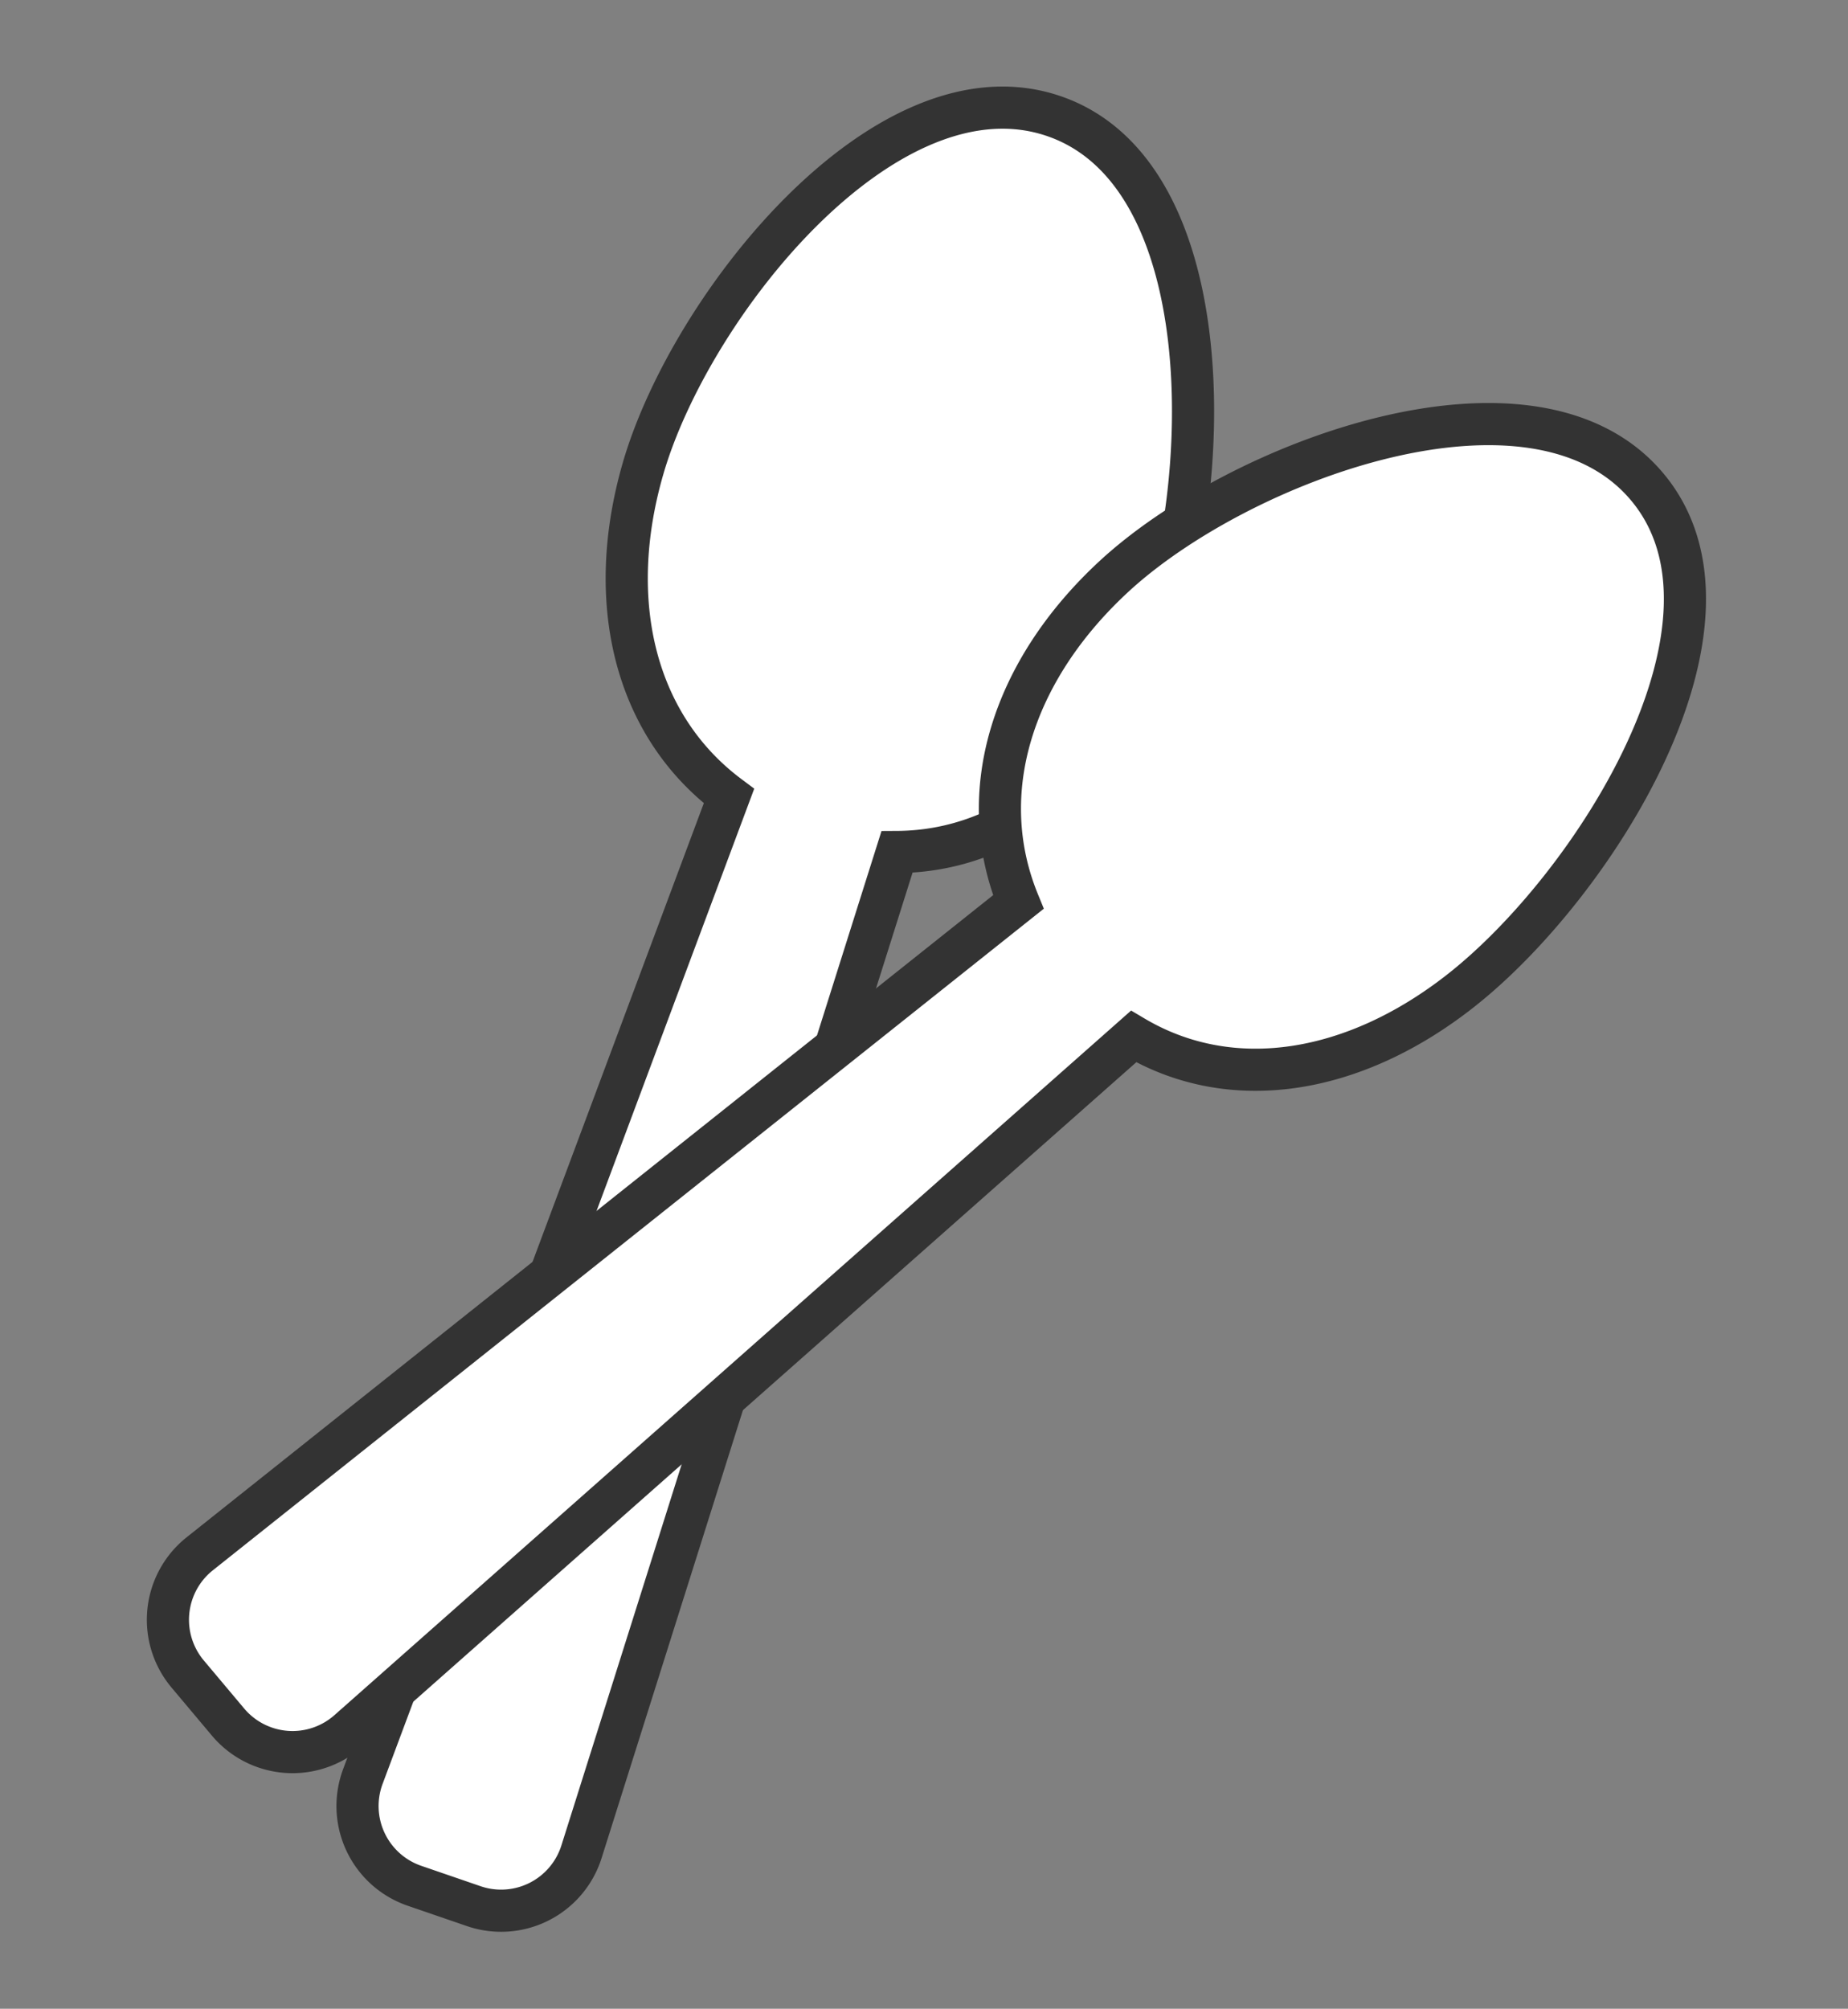
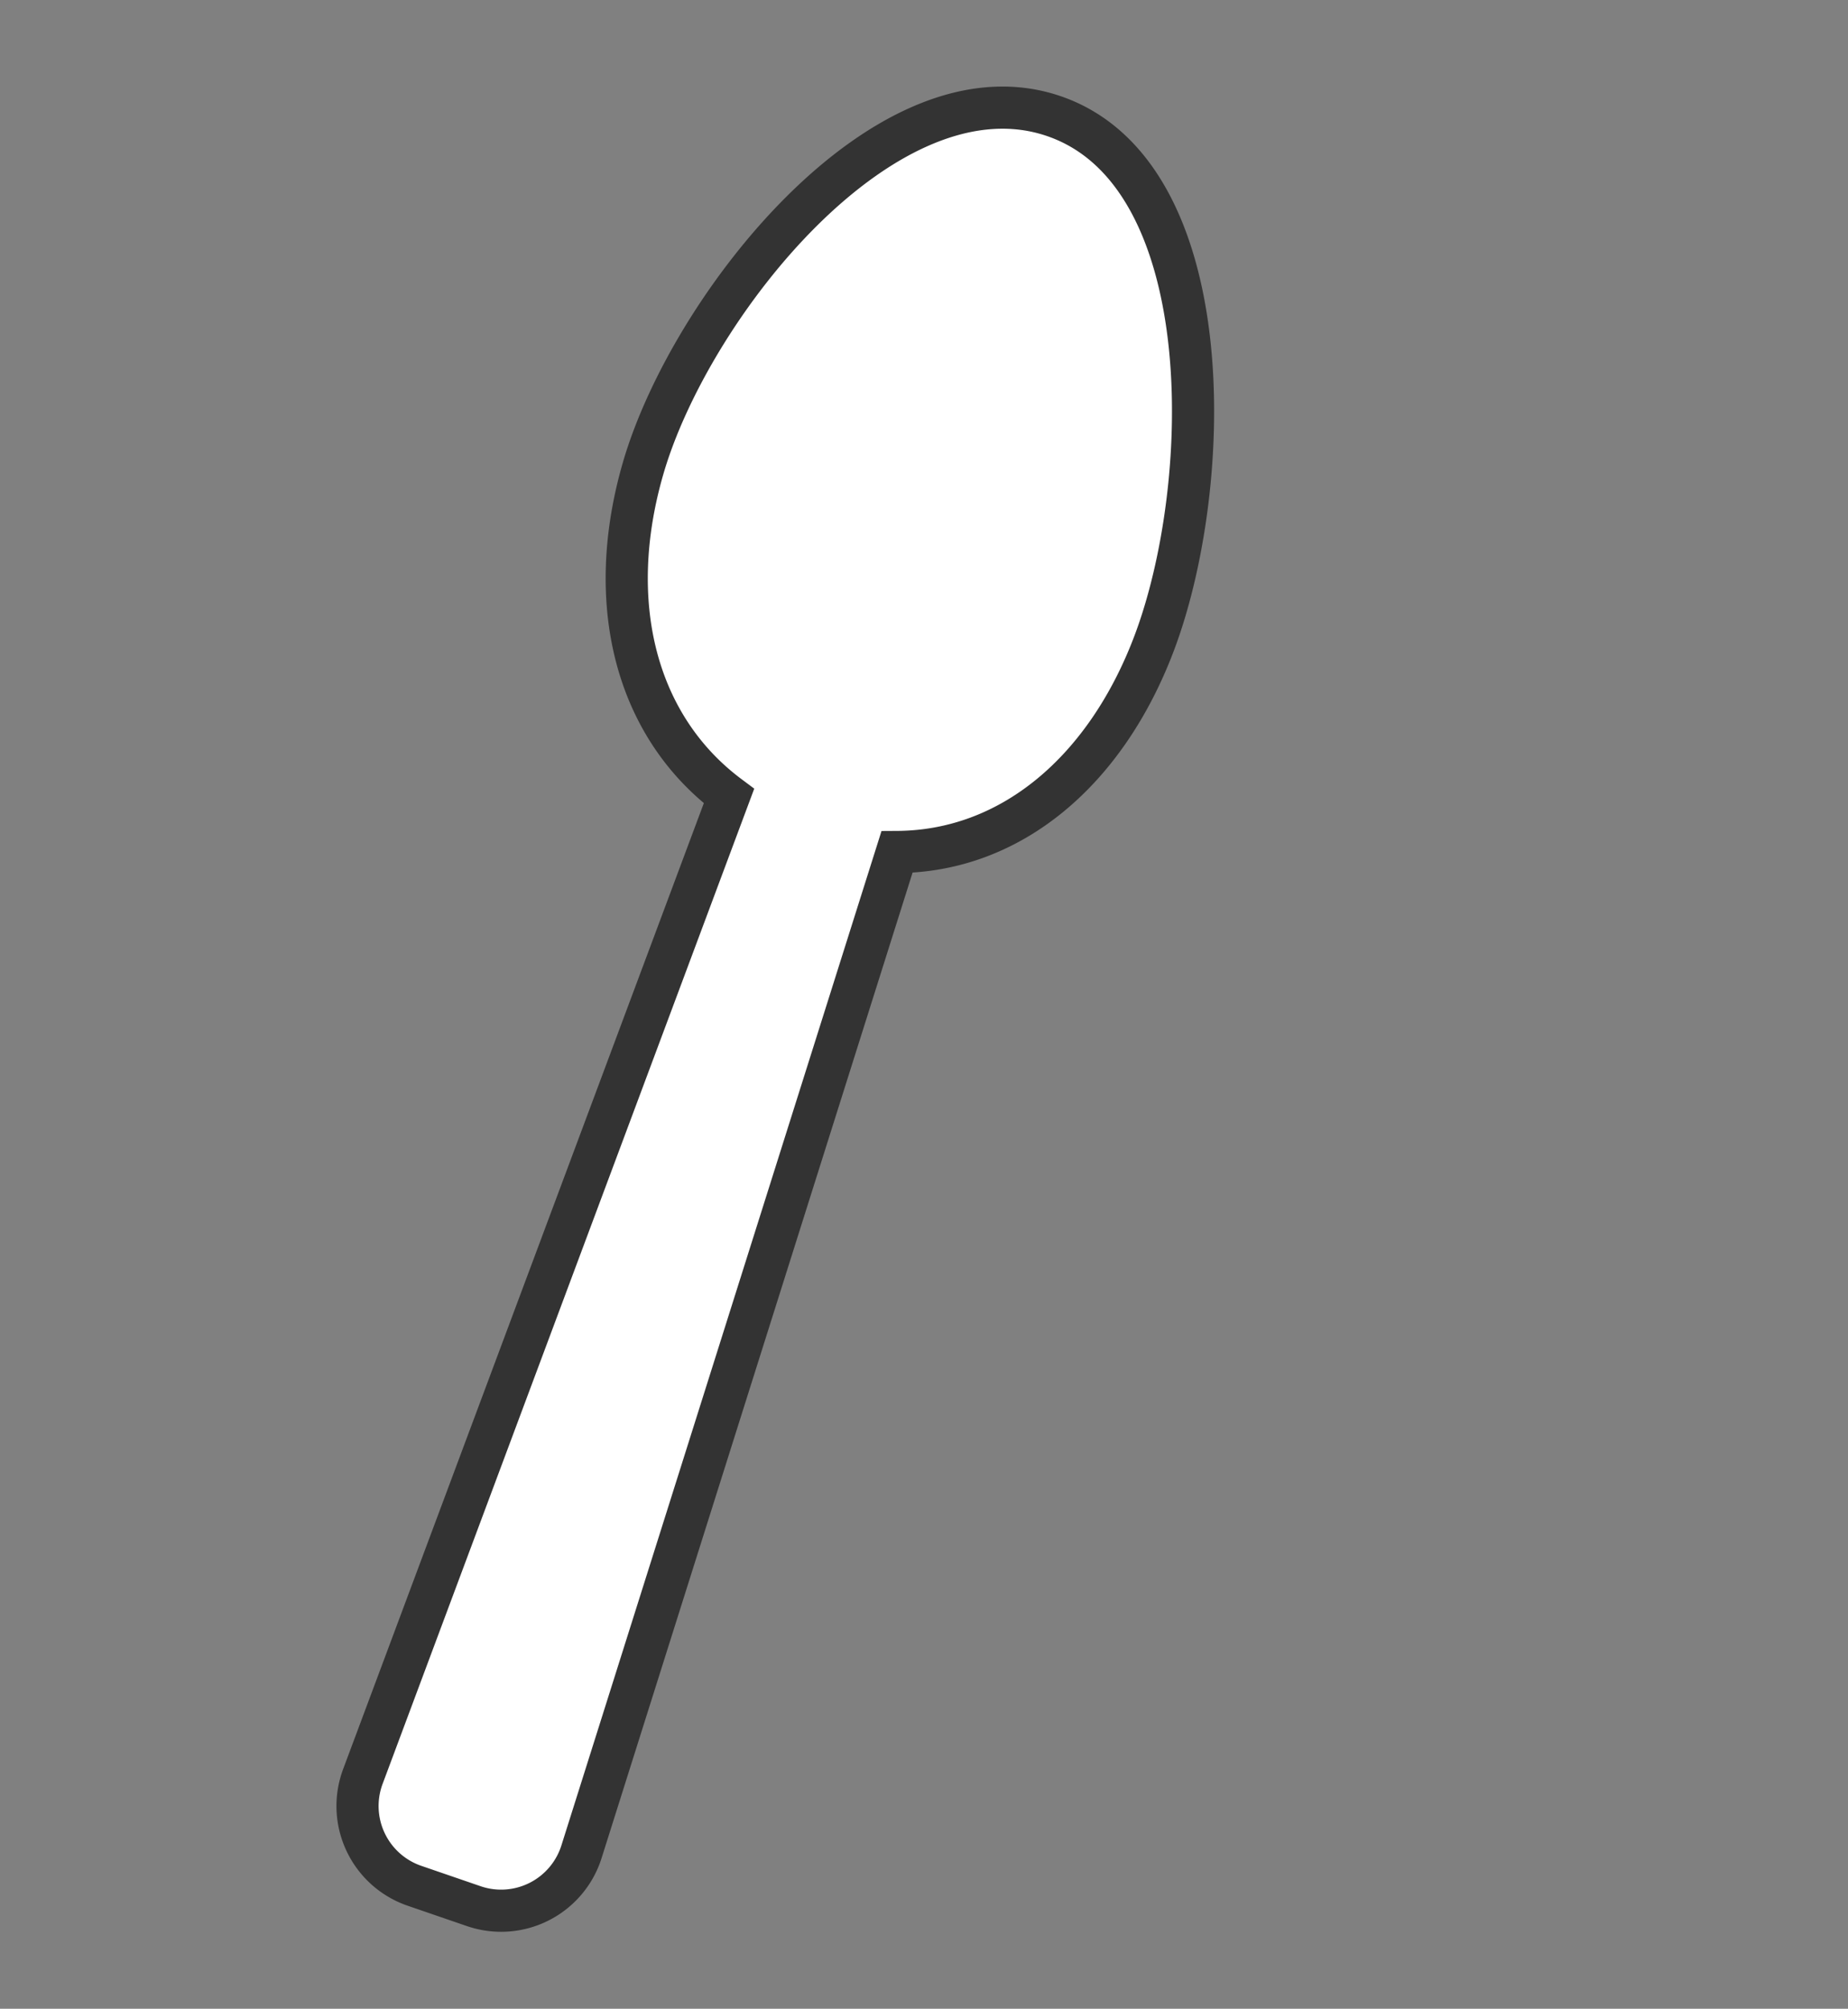
<svg xmlns="http://www.w3.org/2000/svg" width="43.848" height="47.648" viewBox="0 0 43.848 47.648">
  <rect x="0" y="0" width="43.848" height="47.648" fill="#808080" stroke="none" />
  <g transform="translate(-1165.951 -3374.726)">
    <path d="M5.827,44.629a2,2,0,0,1-2-2.052L4.469,17.76c-2.67-.855-4.3-3.416-4.458-6.7C-.183,7.012,2.322,0,6.513,0s6.44,7.019,6.314,11.062c-.1,3.223-1.6,5.758-4.157,6.654l.643,24.86a2,2,0,0,1-2,2.052Z" transform="translate(1184.804 3375.362) rotate(19)" fill="#fff" stroke="#333" stroke-width="1" />
-     <path d="M5.827,44.629a2,2,0,0,1-2-2.052L4.469,17.76c-2.67-.855-4.3-3.416-4.458-6.7C-.183,7.012,2.322,0,6.513,0s6.44,7.019,6.314,11.062c-.1,3.223-1.6,5.758-4.157,6.654l.643,24.86a2,2,0,0,1-2,2.052Z" transform="translate(1200.846 3381.283) rotate(50)" fill="#fff" stroke="#333" stroke-width="1" />
  </g>
</svg>